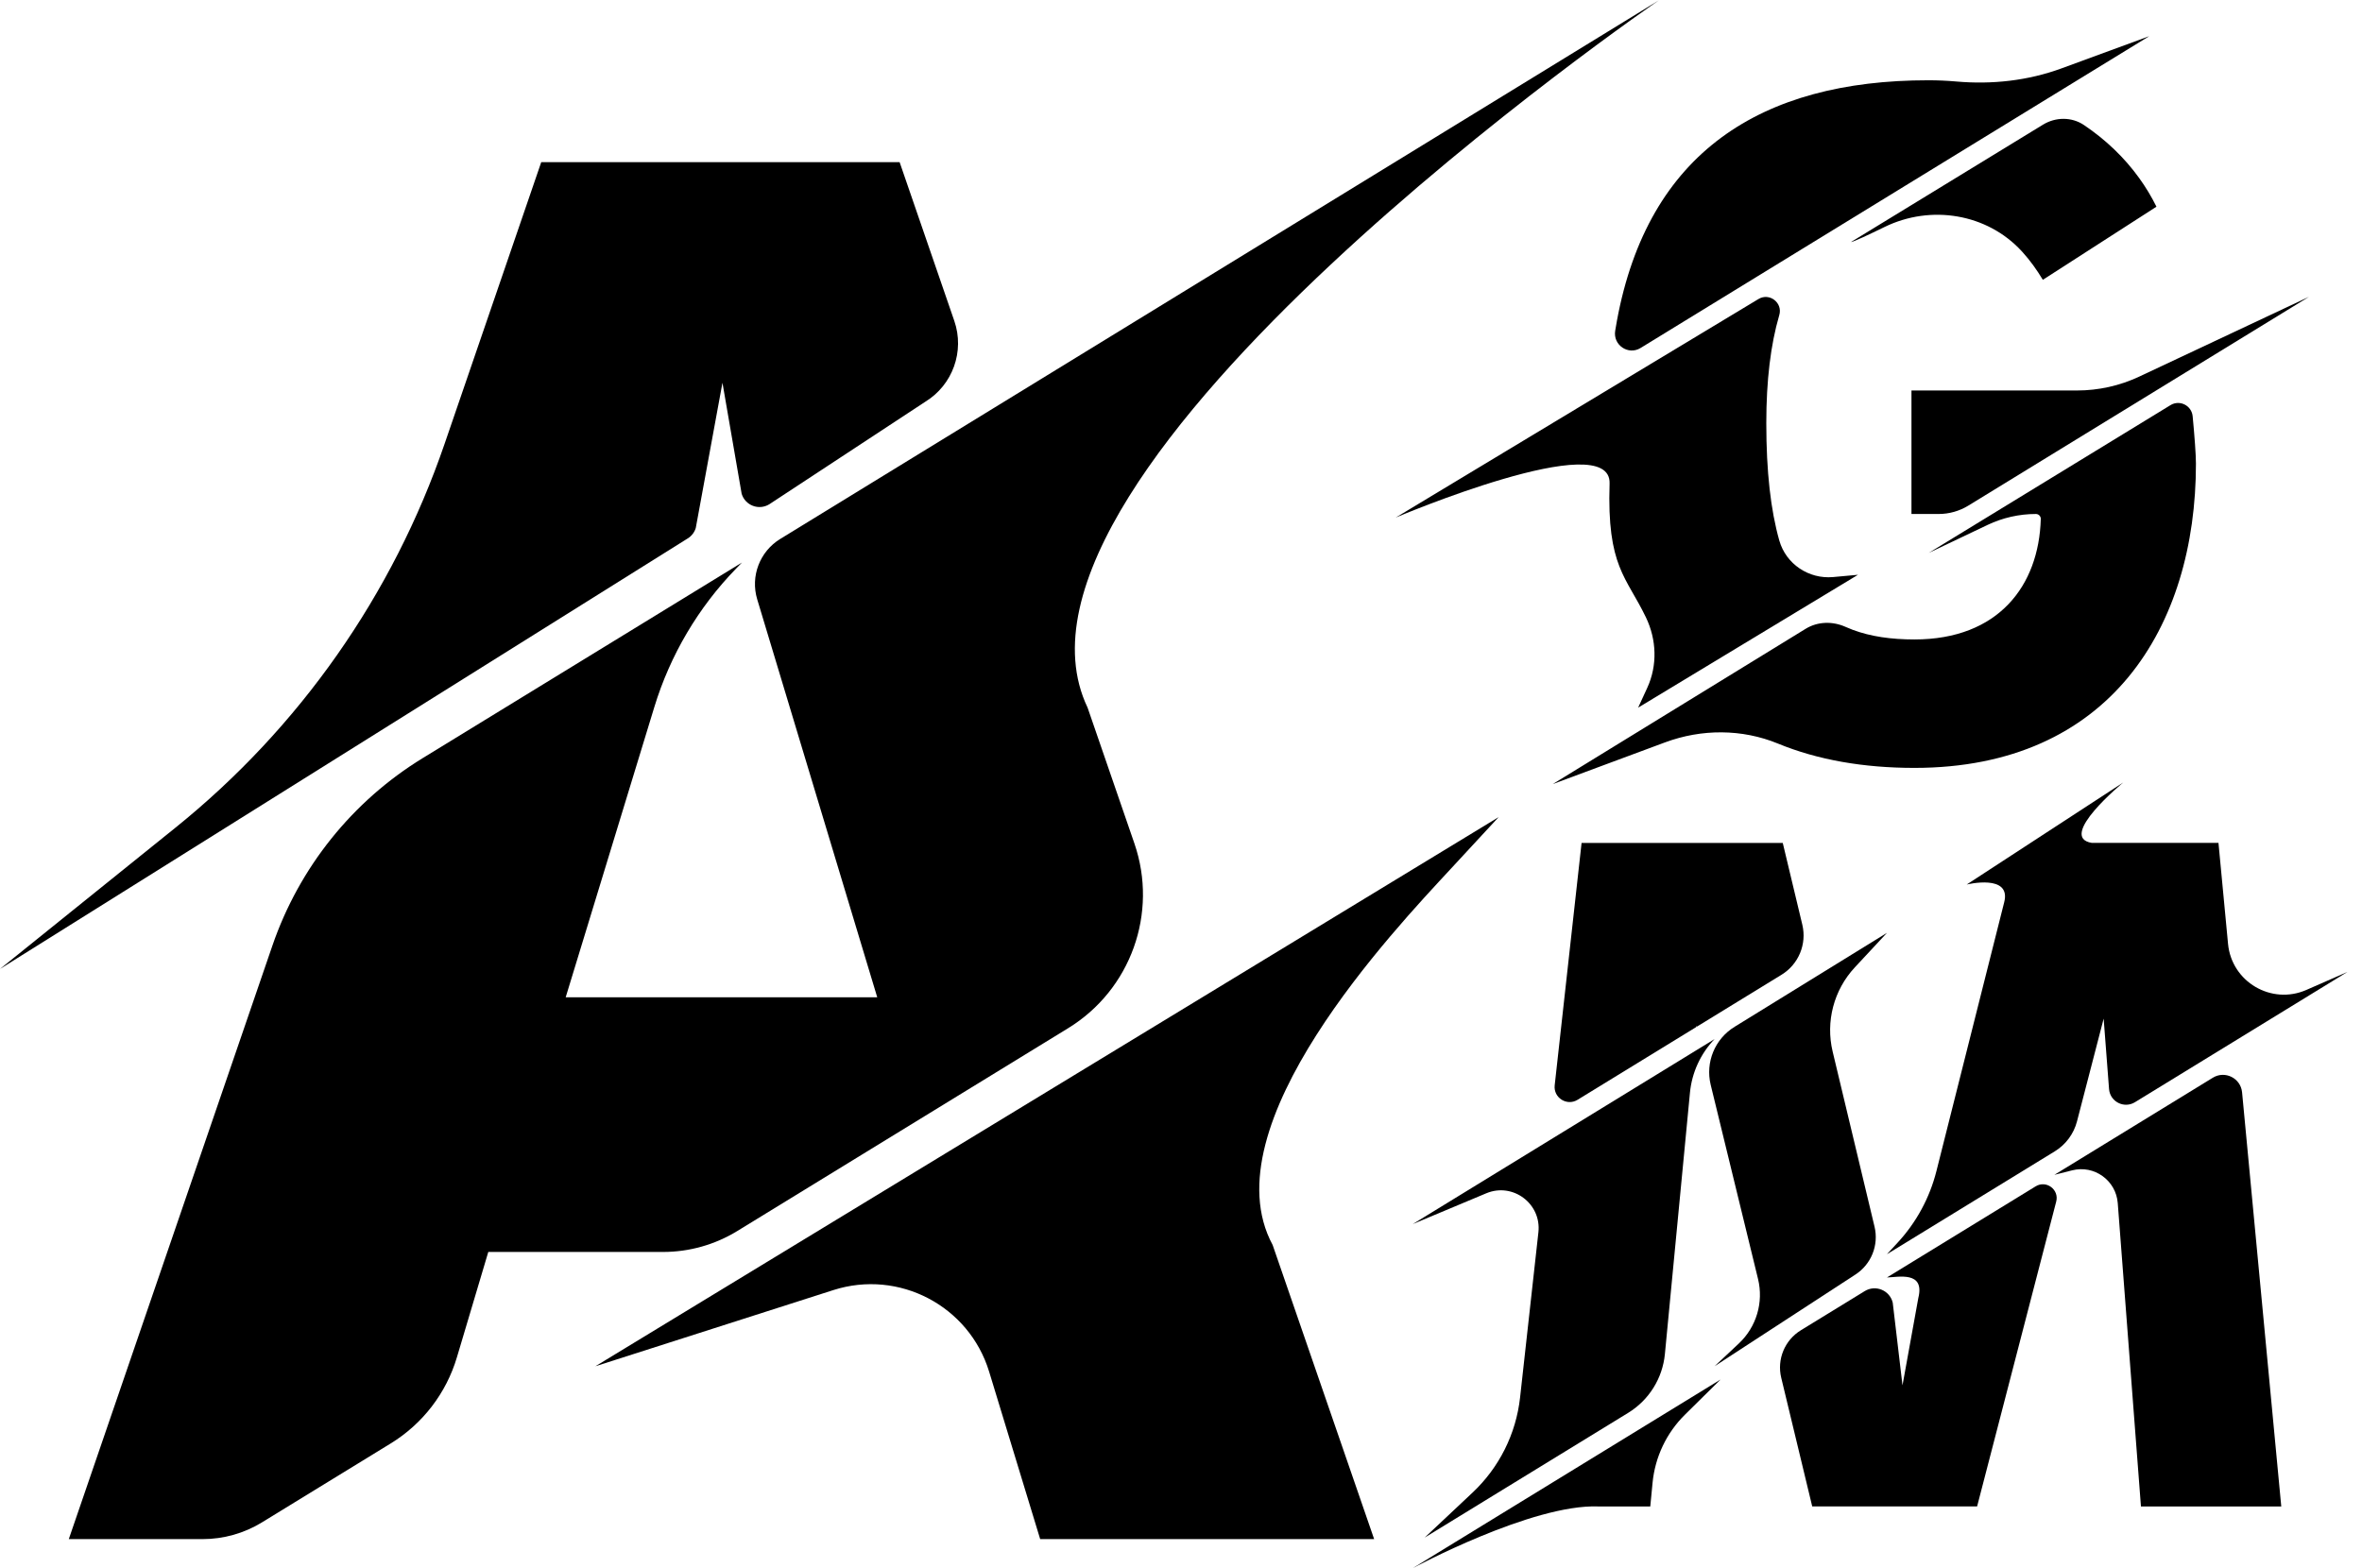
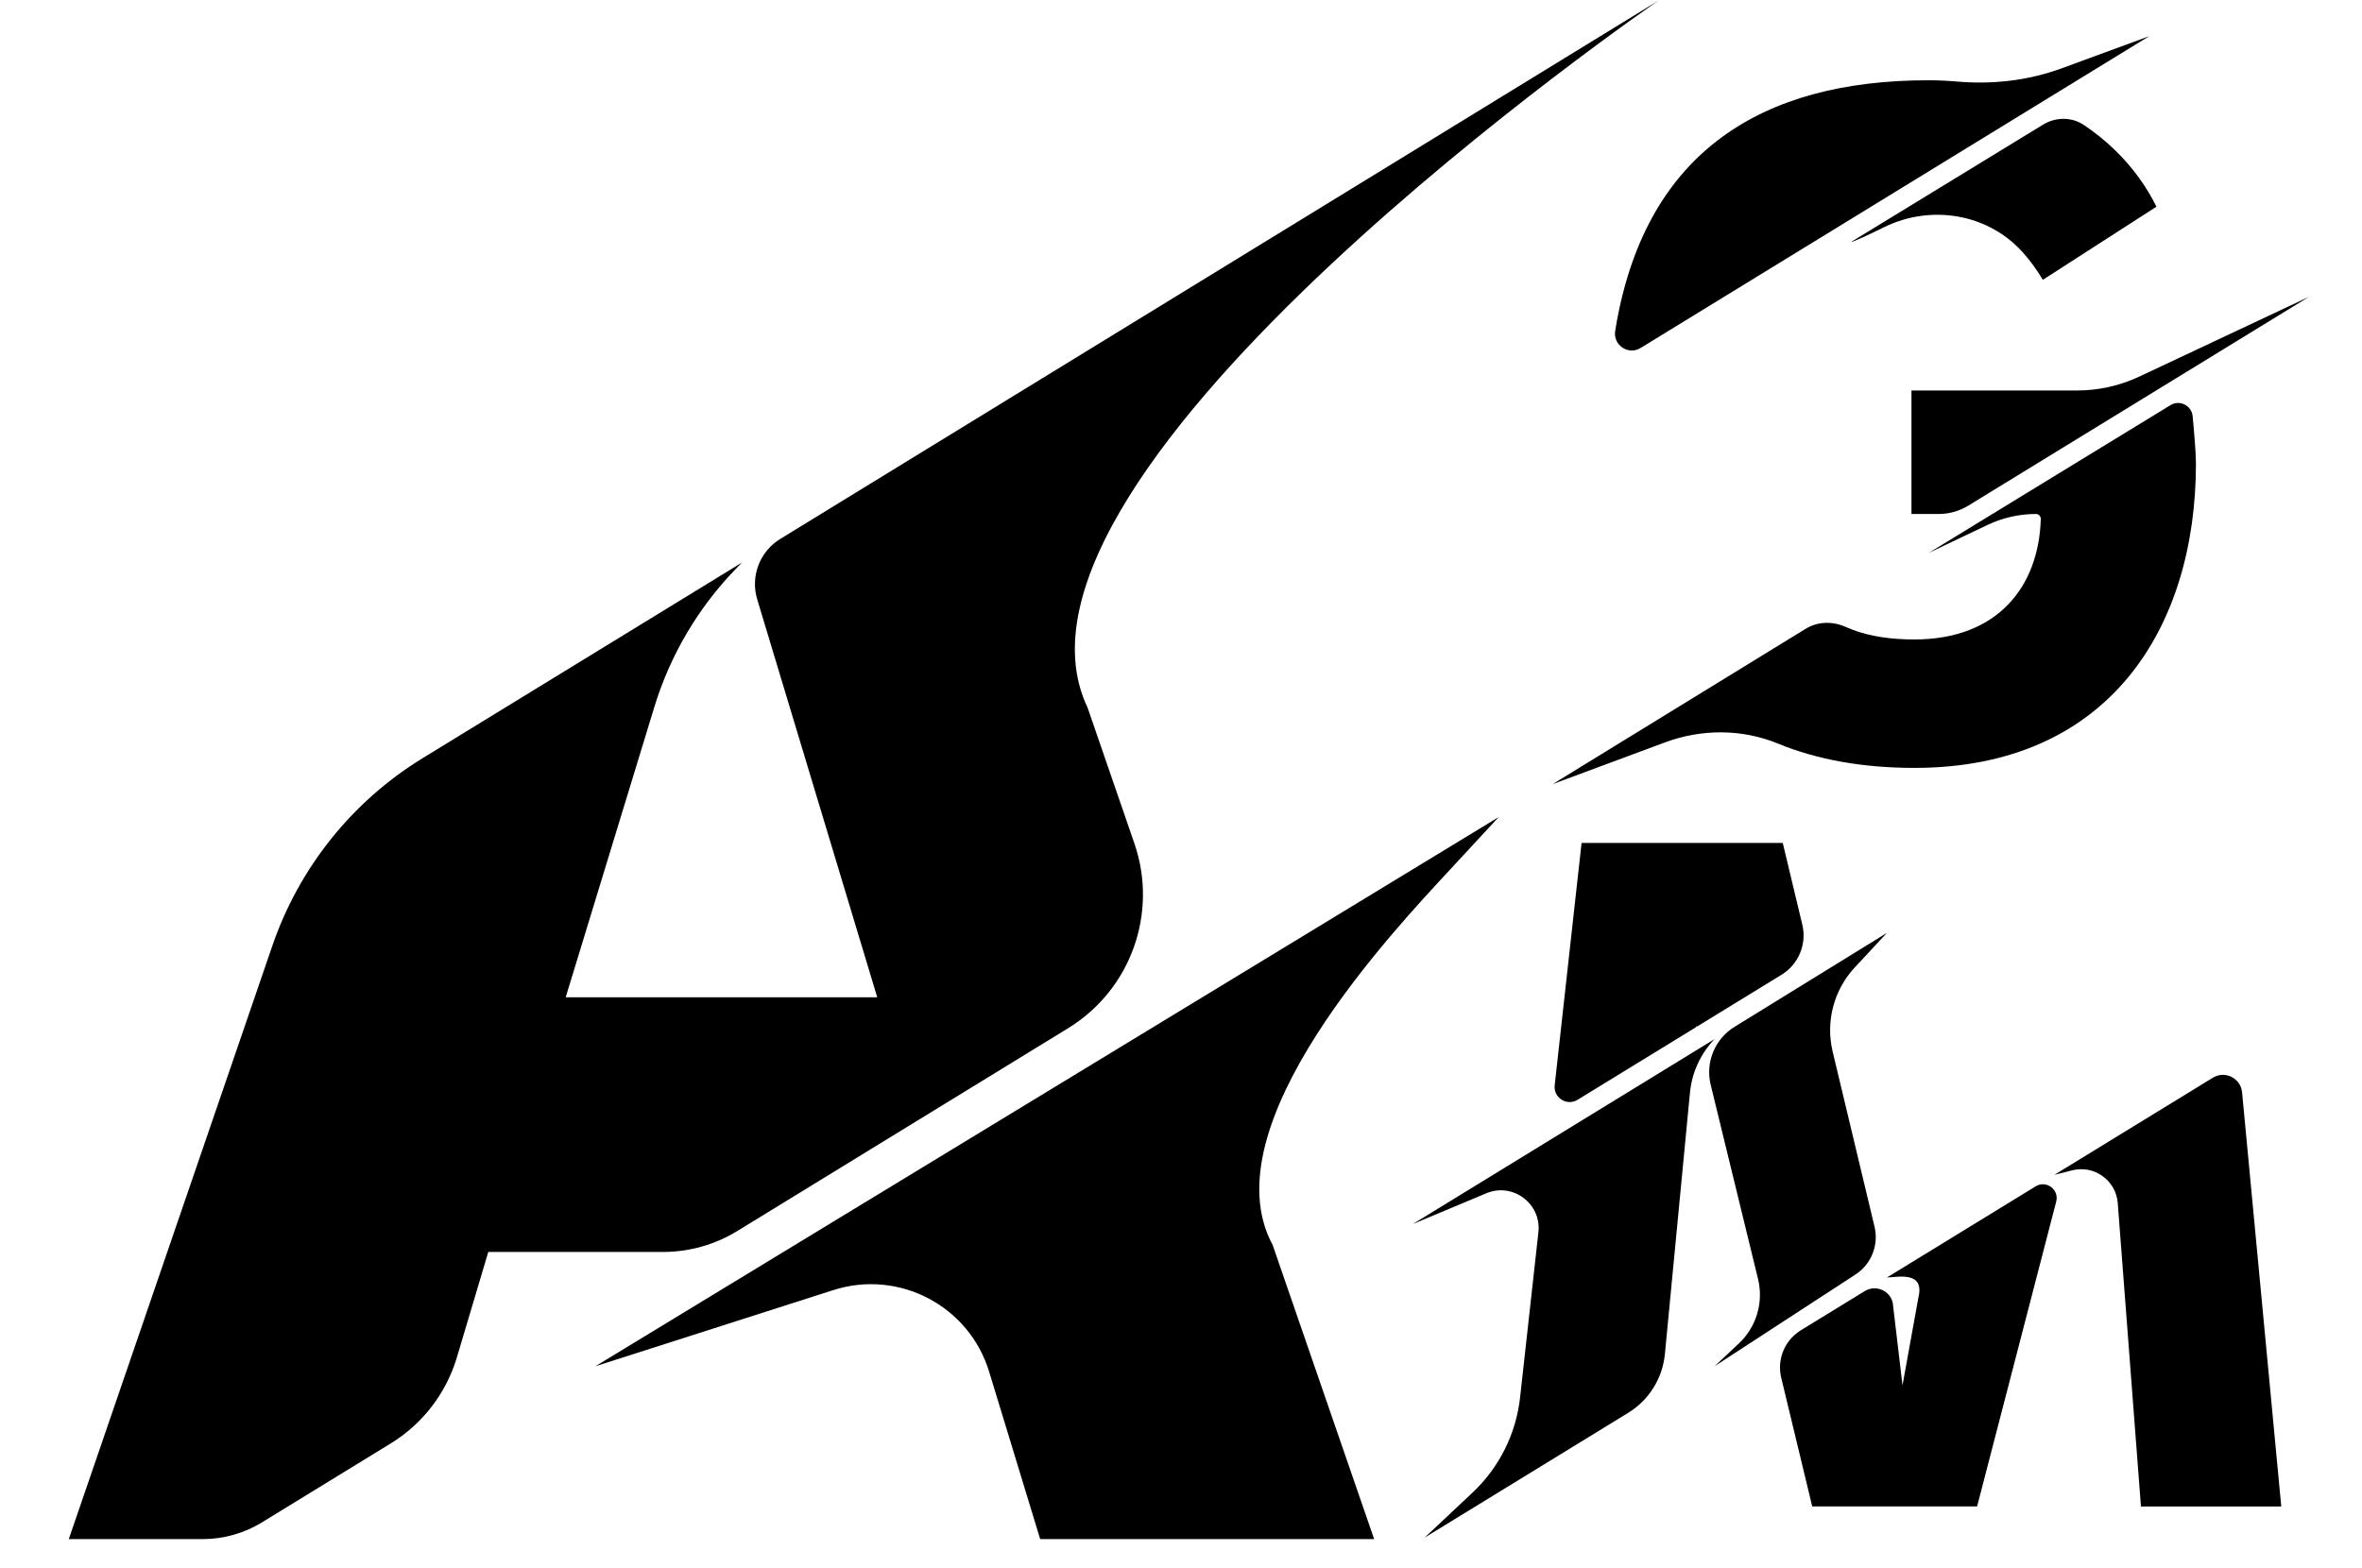
<svg xmlns="http://www.w3.org/2000/svg" width="128" height="85" viewBox="0 0 128 85" fill="none">
  <path d="M102.257 50.564L94.001 55.656C92.934 56.309 92.41 57.577 92.703 58.794L95.27 69.324C95.58 70.593 95.182 71.93 94.228 72.824L92.914 74.056L100.552 69.083C101.409 68.525 101.822 67.489 101.584 66.494L99.314 57.001C98.925 55.375 99.376 53.661 100.514 52.437L102.257 50.564Z" fill="black" />
  <path d="M77.205 83.343L88.233 76.582C89.36 75.891 90.097 74.71 90.223 73.395L91.581 59.227C91.686 58.136 92.156 57.113 92.915 56.322L76.56 66.35L80.543 64.681C81.982 64.078 83.54 65.244 83.368 66.796L82.375 75.75C82.157 77.721 81.243 79.55 79.797 80.907L77.205 83.343Z" fill="black" />
-   <path d="M106.578 47.945C106.578 47.945 109.021 47.345 108.608 48.915L104.938 63.476C104.574 64.922 103.853 66.254 102.841 67.35L102.255 67.984L111.352 62.407C111.948 62.042 112.38 61.459 112.556 60.781L114 55.214L114.292 59.028C114.344 59.716 115.106 60.105 115.694 59.745L127.218 52.679L124.986 53.658C123.089 54.489 120.935 53.221 120.74 51.159L120.222 45.689H113.361C111.452 45.383 115.061 42.414 115.061 42.414L106.578 47.945Z" fill="black" />
  <path d="M111.33 63.681L112.293 63.437C113.489 63.133 114.67 63.983 114.764 65.213L116.021 81.656H123.625L121.501 59.208C121.428 58.439 120.575 58.013 119.918 58.416L111.33 63.681Z" fill="black" />
  <path d="M91.922 55.669L91.931 55.586L91.947 55.654L96.546 52.834C97.468 52.269 97.922 51.174 97.67 50.122L96.61 45.69H85.708L84.251 58.828C84.176 59.502 84.91 59.968 85.489 59.614L91.922 55.669Z" fill="black" />
  <path d="M102.257 69.244C102.864 69.231 104.323 68.878 103.957 70.353L103.099 75.092L102.57 70.611C102.41 69.941 101.641 69.622 101.054 69.982L97.592 72.105C96.717 72.641 96.286 73.681 96.527 74.679L98.207 81.655H107.142L111.429 65.13C111.598 64.479 110.888 63.952 110.314 64.305L102.257 69.244Z" fill="black" />
-   <path d="M76.56 85C76.56 85 83.02 81.515 86.62 81.656H89.431L89.554 80.377C89.688 78.976 90.31 77.668 91.311 76.68L93.24 74.775L76.56 85Z" fill="black" />
  <path d="M24.761 73.569L26.461 67.861H35.934C37.353 67.861 38.744 67.468 39.953 66.727L57.883 55.733C61.279 53.651 62.772 49.488 61.475 45.72L58.938 38.357C52.778 25.453 89.891 0.021 89.891 0.021L47.199 26.197L42.28 29.214C41.171 29.894 40.658 31.238 41.034 32.485L47.539 54.058H30.655L35.462 38.315C36.322 35.502 37.838 32.933 39.887 30.823L40.207 30.493L22.908 41.092C19.094 43.429 16.215 47.024 14.762 51.256L3.728 83.426H7.451H10.979C12.115 83.426 13.23 83.112 14.197 82.518L21.172 78.241C22.904 77.18 24.182 75.517 24.761 73.569Z" fill="black" />
-   <path d="M37.267 29.186C37.477 29.057 37.633 28.855 37.705 28.619L39.151 20.747L40.191 26.763C40.383 27.399 41.123 27.681 41.688 27.334L50.143 21.776C51.63 20.865 52.283 19.042 51.715 17.394L48.752 8.791H29.33L24.091 24.063C21.287 32.238 16.227 39.453 9.497 44.872L0 52.521L37.267 29.186Z" fill="black" />
  <path d="M32.265 74.057L45.16 69.928C48.715 68.79 52.513 70.781 53.603 74.352L56.368 83.424H74.466L68.967 67.484C65.473 61.013 75.569 50.391 78.631 47.082L81.213 44.291L32.265 74.057Z" fill="black" />
  <path d="M102.134 12.3C104.635 11.082 107.681 11.572 109.563 13.62C109.576 13.634 109.588 13.648 109.601 13.662C110.019 14.123 110.383 14.632 110.704 15.167L116.861 11.204C116.592 10.659 116.279 10.14 115.925 9.651C115.122 8.536 114.112 7.573 112.94 6.783C112.937 6.78 112.933 6.778 112.93 6.776C112.267 6.33 111.398 6.339 110.716 6.755L100.306 13.12C100.442 13.11 101.28 12.718 102.134 12.3Z" fill="black" />
  <path d="M104.521 29.97L107.71 28.452C108.528 28.063 109.423 27.86 110.329 27.86C110.476 27.86 110.598 27.984 110.593 28.131C110.49 31.754 108.291 34.661 103.746 34.661C102.489 34.661 101.371 34.503 100.397 34.137C100.27 34.09 100.145 34.037 100.022 33.983C99.317 33.665 98.507 33.68 97.848 34.085L84.144 42.501L90.231 40.24C92.21 39.505 94.4 39.503 96.353 40.306C98.499 41.188 100.979 41.623 103.745 41.623C114.343 41.623 119.001 33.966 119.001 25.13C119.001 24.647 118.924 23.625 118.823 22.562C118.767 21.979 118.121 21.654 117.622 21.96L104.521 29.97Z" fill="black" />
-   <path d="M95.718 22.934C95.718 20.609 95.956 18.679 96.415 17.103L96.422 17.079C96.618 16.408 95.886 15.847 95.29 16.211L75.638 28.053C75.638 28.053 87.33 23.087 87.226 26.209C87.077 30.721 88.135 31.255 89.195 33.463C89.775 34.672 89.827 36.067 89.266 37.285L88.773 38.357L100.686 31.156L99.338 31.279C98.02 31.398 96.787 30.575 96.424 29.302C95.957 27.656 95.718 25.565 95.718 22.934Z" fill="black" />
  <path d="M103.585 21.166V27.86H105.063C105.628 27.86 106.183 27.703 106.664 27.408L125.127 16.088L115.936 20.41C114.877 20.909 113.723 21.166 112.553 21.166H103.585Z" fill="black" />
  <path d="M116.47 1.961L111.723 3.704C109.896 4.376 107.943 4.589 106.005 4.417C105.51 4.373 105.006 4.351 104.495 4.351C95.41 4.351 89.306 8.287 87.625 17.378C87.591 17.561 87.559 17.746 87.529 17.933C87.405 18.704 88.238 19.271 88.904 18.863L116.47 1.961Z" fill="black" />
</svg>